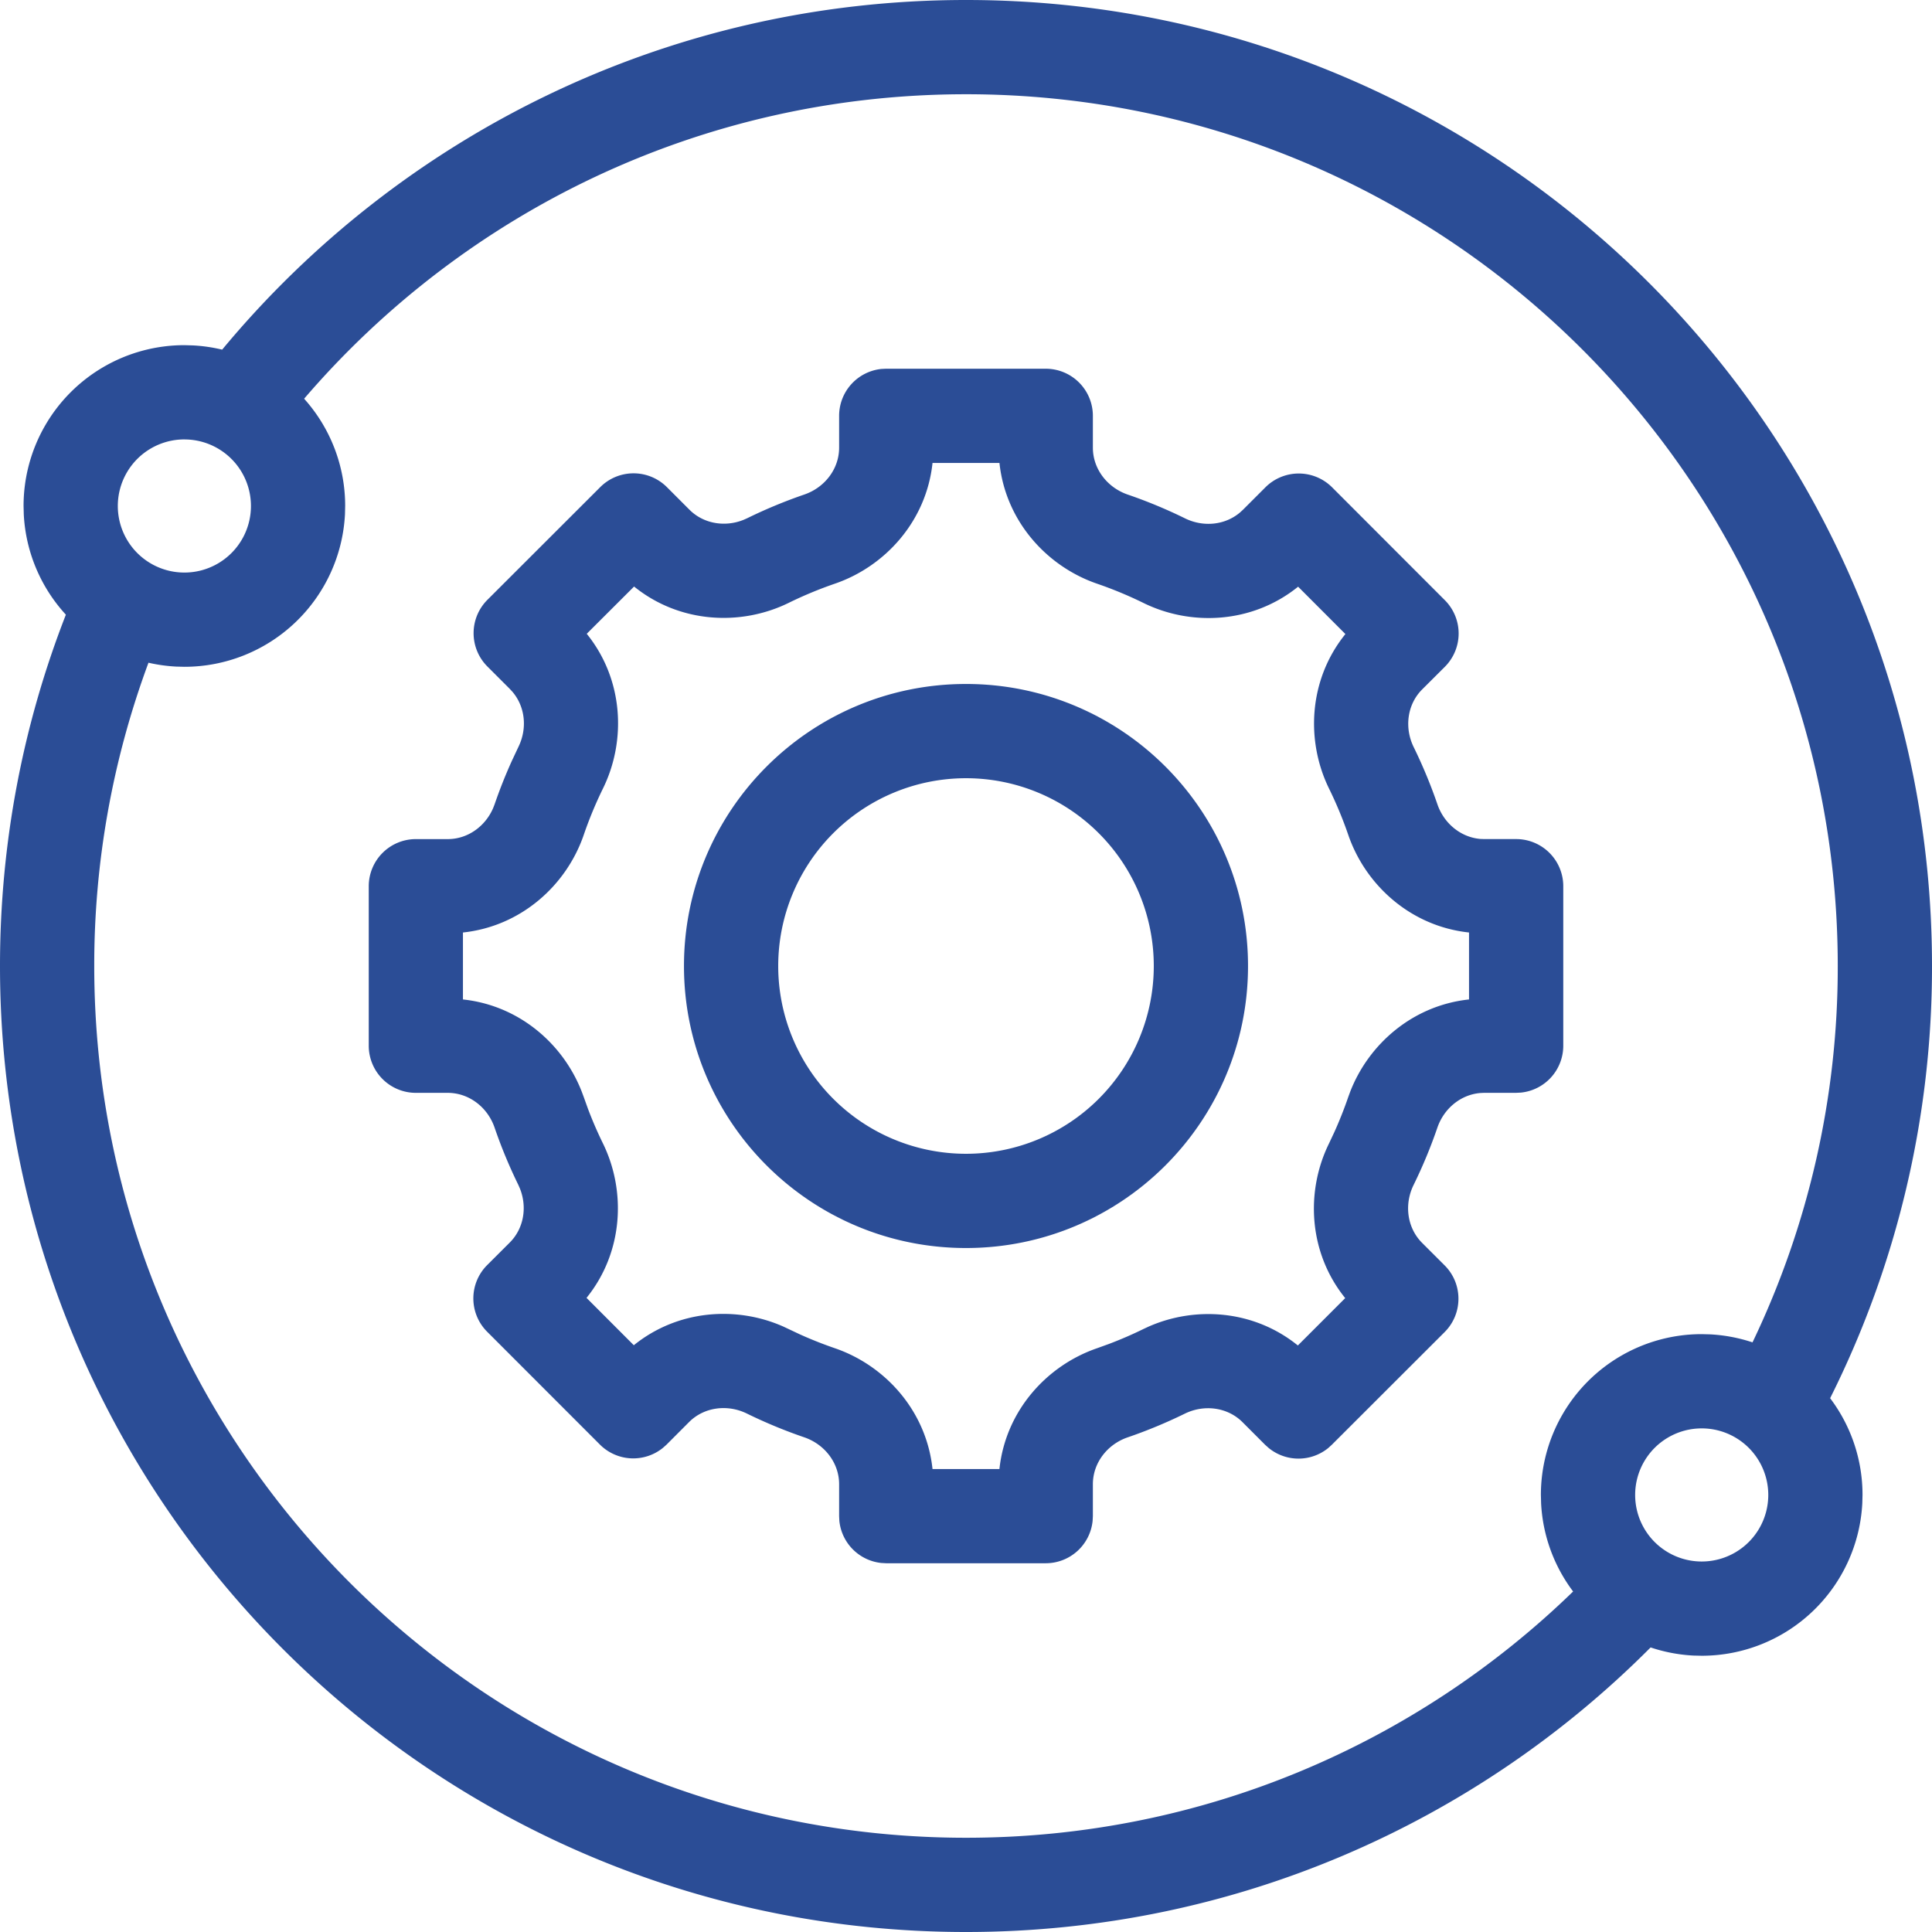
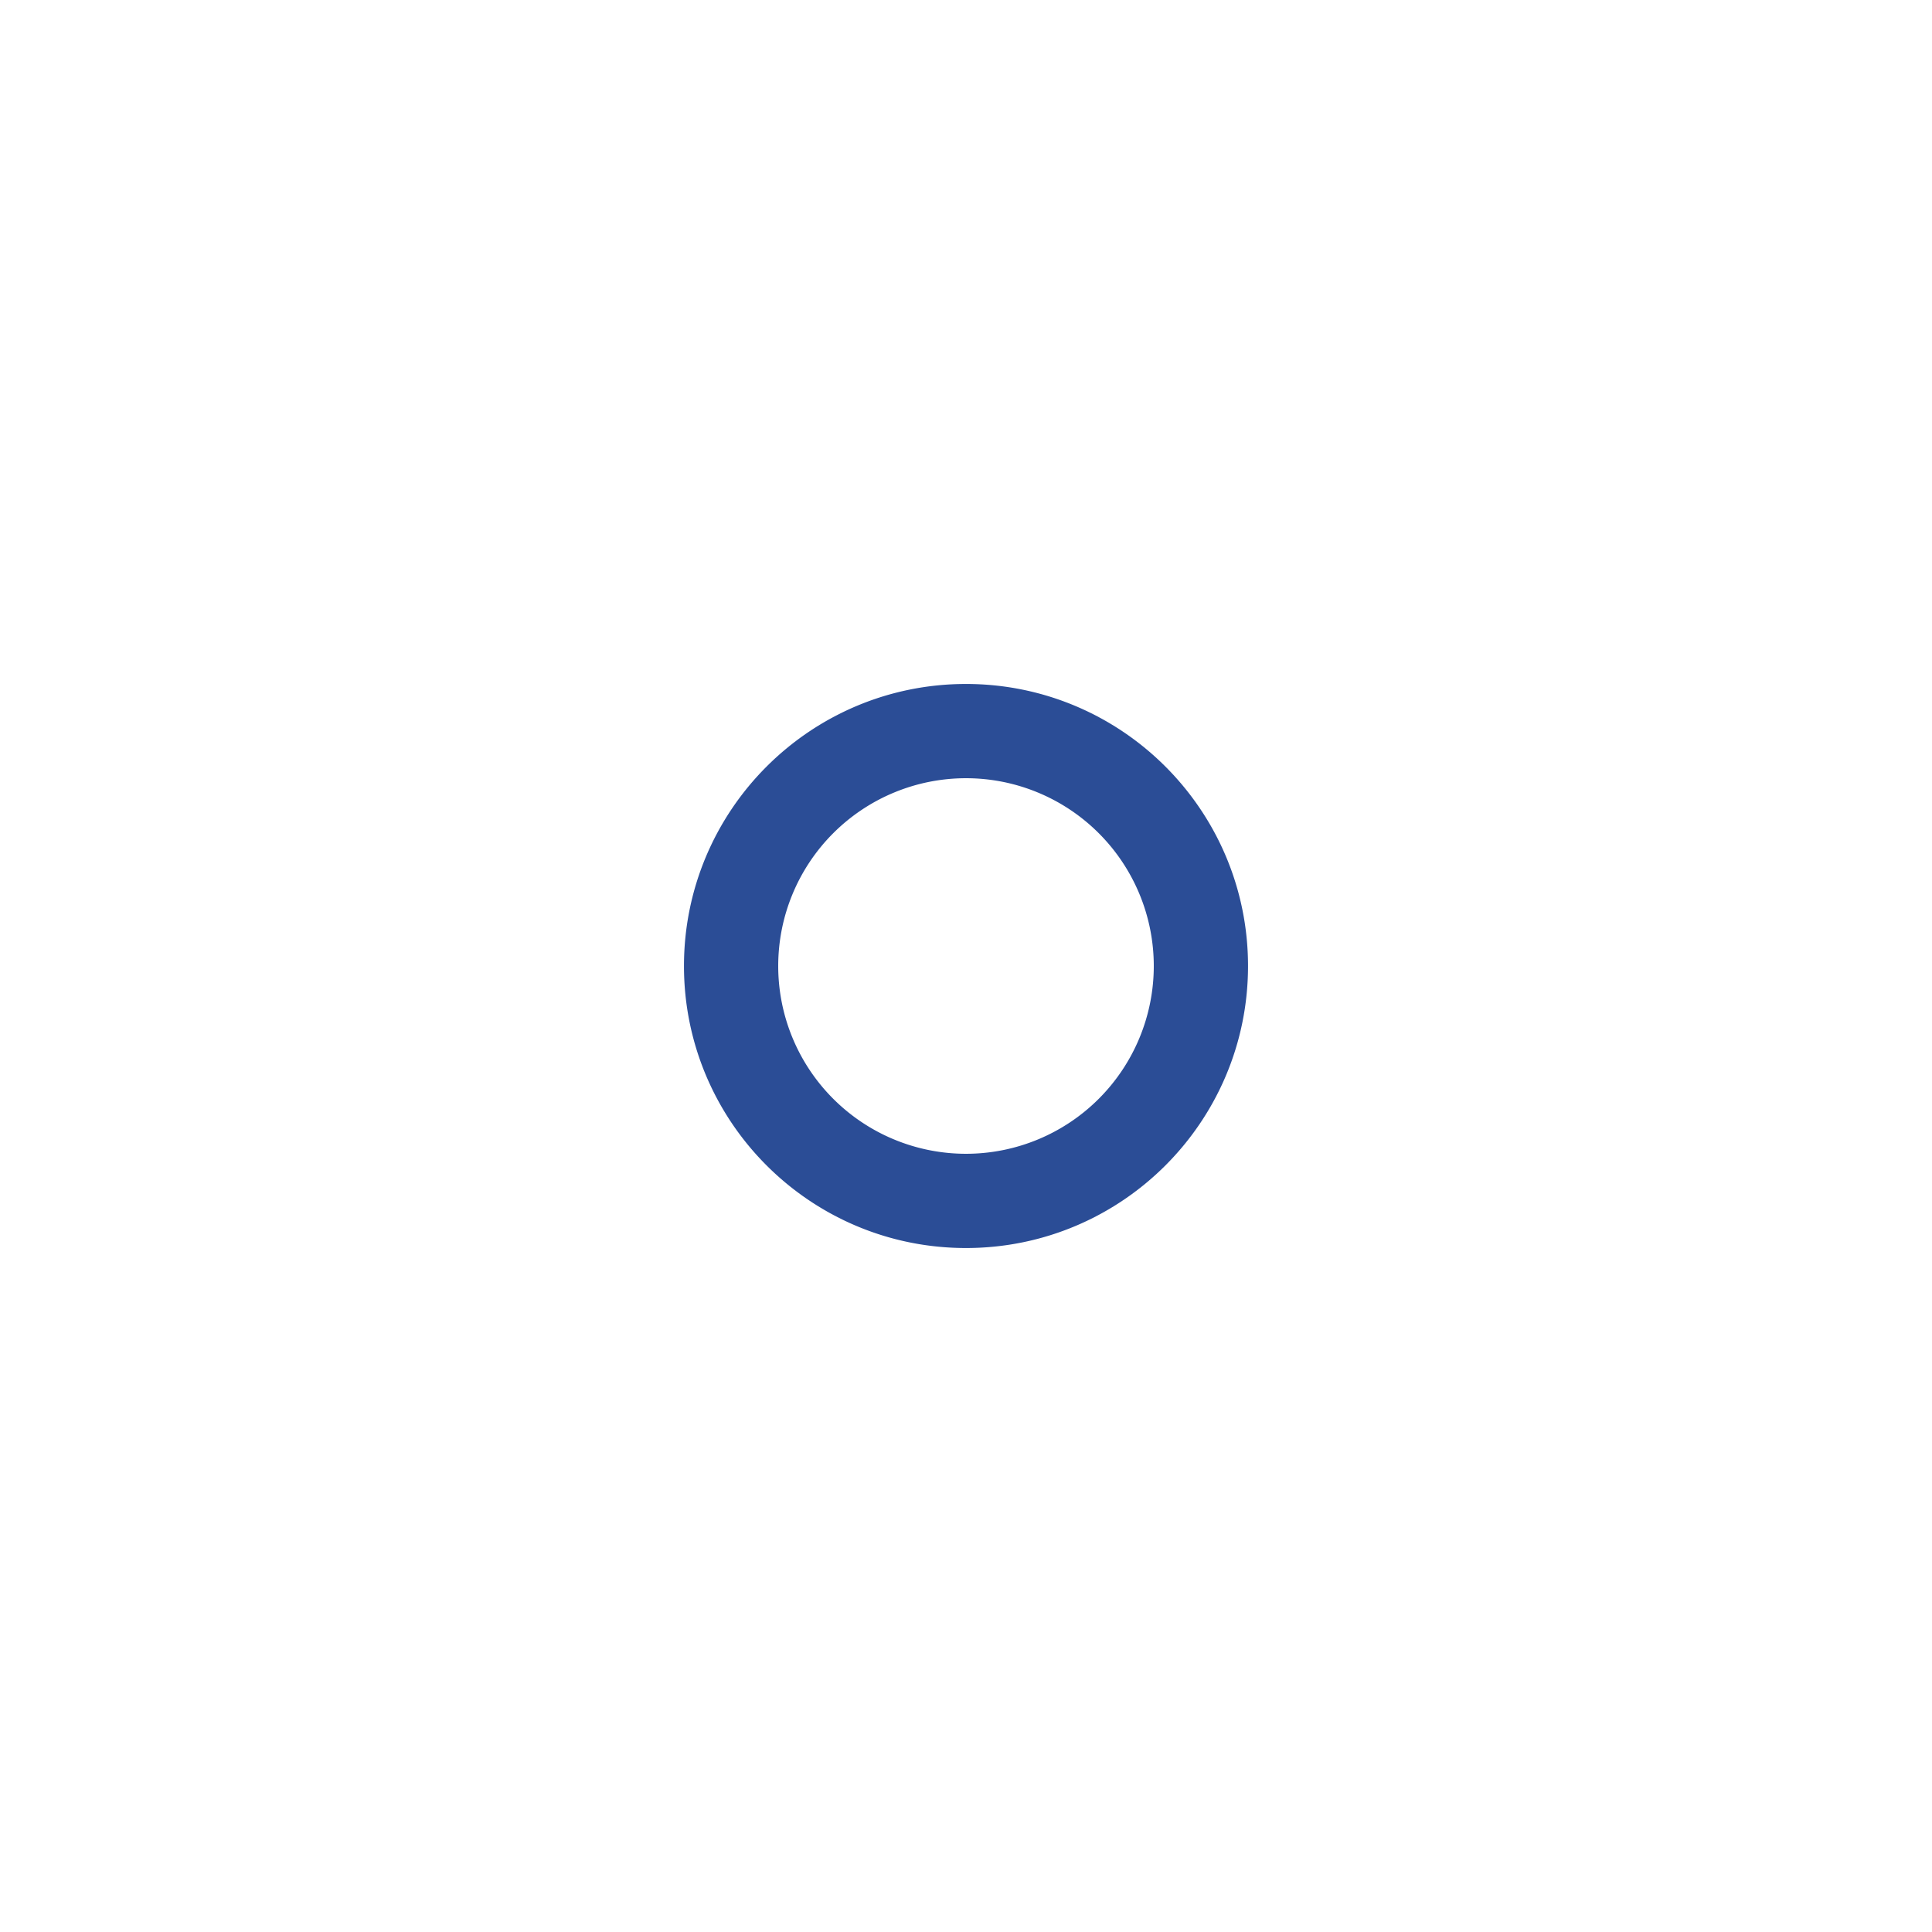
<svg xmlns="http://www.w3.org/2000/svg" width="82" height="82" fill="none" viewBox="0 0 82 82">
  <path fill="#2B4D96" fill-rule="evenodd" d="M41 29.03c6.611 0 11.97 5.359 11.97 11.97 0 6.611-5.359 11.97-11.97 11.97-6.611 0-11.97-5.359-11.97-11.97 0-6.611 5.359-11.97 11.97-11.97Zm0 4a7.97 7.97 0 1 0 0 15.94 7.97 7.97 0 0 0 0-15.94Z" clip-rule="evenodd" />
-   <path fill="#2B4D96" fill-rule="evenodd" d="M44.385 15.65a2 2 0 0 1 2 2V19c0 .909.617 1.694 1.476 1.99.838.287 1.652.626 2.438 1.012.765.375 1.684.294 2.326-.247l.125-.114.958-.958a2.002 2.002 0 0 1 2.83 0l4.785 4.79a2 2 0 0 1 0 2.829l-.96.957c-.643.642-.762 1.634-.362 2.45.384.784.72 1.594 1.007 2.428.276.806.984 1.398 1.82 1.47l.17.006h1.352a2 2 0 0 1 2 2v6.77a2 2 0 0 1-1.796 1.99l-.204.01h-1.354l-.169.008c-.836.07-1.544.663-1.82 1.47a20.994 20.994 0 0 1-1.012 2.437c-.4.816-.28 1.808.361 2.451l.96.959c.78.781.78 2.048-.002 2.83l-4.79 4.785-.151.137a2 2 0 0 1-2.524-.001l-.153-.137-.959-.96c-.642-.642-1.634-.762-2.45-.362-.782.383-1.592.72-2.426 1.006-.86.295-1.476 1.08-1.476 1.99v1.353l-.011.204a2 2 0 0 1-1.99 1.796h-6.77l-.204-.011a2 2 0 0 1-1.785-1.785l-.01-.204v-1.354c0-.909-.618-1.694-1.477-1.99a21.009 21.009 0 0 1-2.439-1.01c-.816-.4-1.808-.282-2.451.36l-.957.959-.152.136a2 2 0 0 1-2.677-.138l-4.786-4.789a2 2 0 0 1 0-2.828l.96-.958c.602-.602.744-1.51.43-2.295l-.068-.155a21.031 21.031 0 0 1-1.006-2.427c-.295-.86-1.08-1.476-1.99-1.476H17.65a2 2 0 0 1-1.999-2v-6.77a2 2 0 0 1 2-2h1.353c.852 0 1.595-.543 1.928-1.32l.061-.157a21 21 0 0 1 .732-1.844l.28-.596c.375-.765.294-1.684-.247-2.326l-.114-.125-.957-.957a2.001 2.001 0 0 1 0-2.83l4.789-4.784a2.001 2.001 0 0 1 2.829 0l.957.958c.602.603 1.512.746 2.296.431l.154-.068c.783-.384 1.593-.72 2.427-1.007.86-.295 1.476-1.08 1.476-1.989v-1.352a2 2 0 0 1 1.796-1.989l.204-.01h6.77Zm-4.806 4c-.263 2.475-2.015 4.393-4.144 5.123-.674.232-1.33.505-1.964.816-2.025.992-4.622.871-6.559-.695L24.903 26.9c1.566 1.938 1.684 4.537.692 6.56a16.998 16.998 0 0 0-.819 1.975c-.73 2.13-2.65 3.88-5.127 4.143v2.842c2.393.254 4.265 1.897 5.048 3.929l.08.215.18.502c.189.499.4.987.633 1.462.991 2.024.87 4.621-.696 6.558l2.007 2.01c1.872-1.513 4.36-1.675 6.352-.79l.69.325c.485.22.984.417 1.492.592 2.13.73 3.881 2.65 4.144 5.127h2.84c.264-2.477 2.015-4.397 4.145-5.127l.501-.181c.499-.189.987-.4 1.462-.633l.208-.097c1.992-.885 4.48-.72 6.35.794l2.01-2.01c-1.565-1.937-1.684-4.535-.69-6.559l.226-.481c.22-.486.417-.984.592-1.492l.079-.216c.783-2.031 2.656-3.674 5.048-3.928v-2.842c-2.476-.263-4.395-2.013-5.125-4.142a17.03 17.03 0 0 0-.816-1.965c-.992-2.025-.872-4.623.694-6.56l-2.007-2.01c-1.938 1.566-4.535 1.686-6.559.693a17.02 17.02 0 0 0-1.974-.82c-2.128-.731-3.88-2.65-4.143-5.125h-2.84Z" clip-rule="evenodd" />
-   <path fill="#2B4D96" fill-rule="evenodd" d="M41 0c22.644 0 41 18.356 41 41a40.85 40.85 0 0 1-4.324 18.344 6.794 6.794 0 0 1 1.375 4.106l-.009.35a6.826 6.826 0 0 1-6.816 6.475l-.352-.008a6.805 6.805 0 0 1-1.817-.345C62.634 77.379 52.357 82 41 82 18.356 82 0 63.644 0 41c0-5.257.99-10.287 2.796-14.911a6.8 6.8 0 0 1-1.787-4.263L1 21.476a6.825 6.825 0 0 1 6.825-6.826l.35.01c.43.02.849.083 1.254.18C16.946 5.779 28.299 0 41 0Zm0 4C29.762 4 19.697 9.01 12.908 16.923a6.8 6.8 0 0 1 1.742 4.553l-.008.35a6.826 6.826 0 0 1-6.817 6.475l-.351-.009a6.836 6.836 0 0 1-1.172-.164A36.916 36.916 0 0 0 4 41c0 20.434 16.566 37 37 37 10.019 0 19.103-3.982 25.768-10.452a6.79 6.79 0 0 1-1.359-3.747l-.009-.35a6.825 6.825 0 0 1 6.826-6.826l.35.009c.628.032 1.234.15 1.806.34A36.842 36.842 0 0 0 78 41C78 20.566 61.434 4 41 4Zm31.226 56.625a2.825 2.825 0 1 0 0 5.65 2.825 2.825 0 0 0 0-5.65ZM7.826 18.65a2.825 2.825 0 1 0 0 5.651 2.825 2.825 0 0 0 0-5.65Z" clip-rule="evenodd" />
</svg>